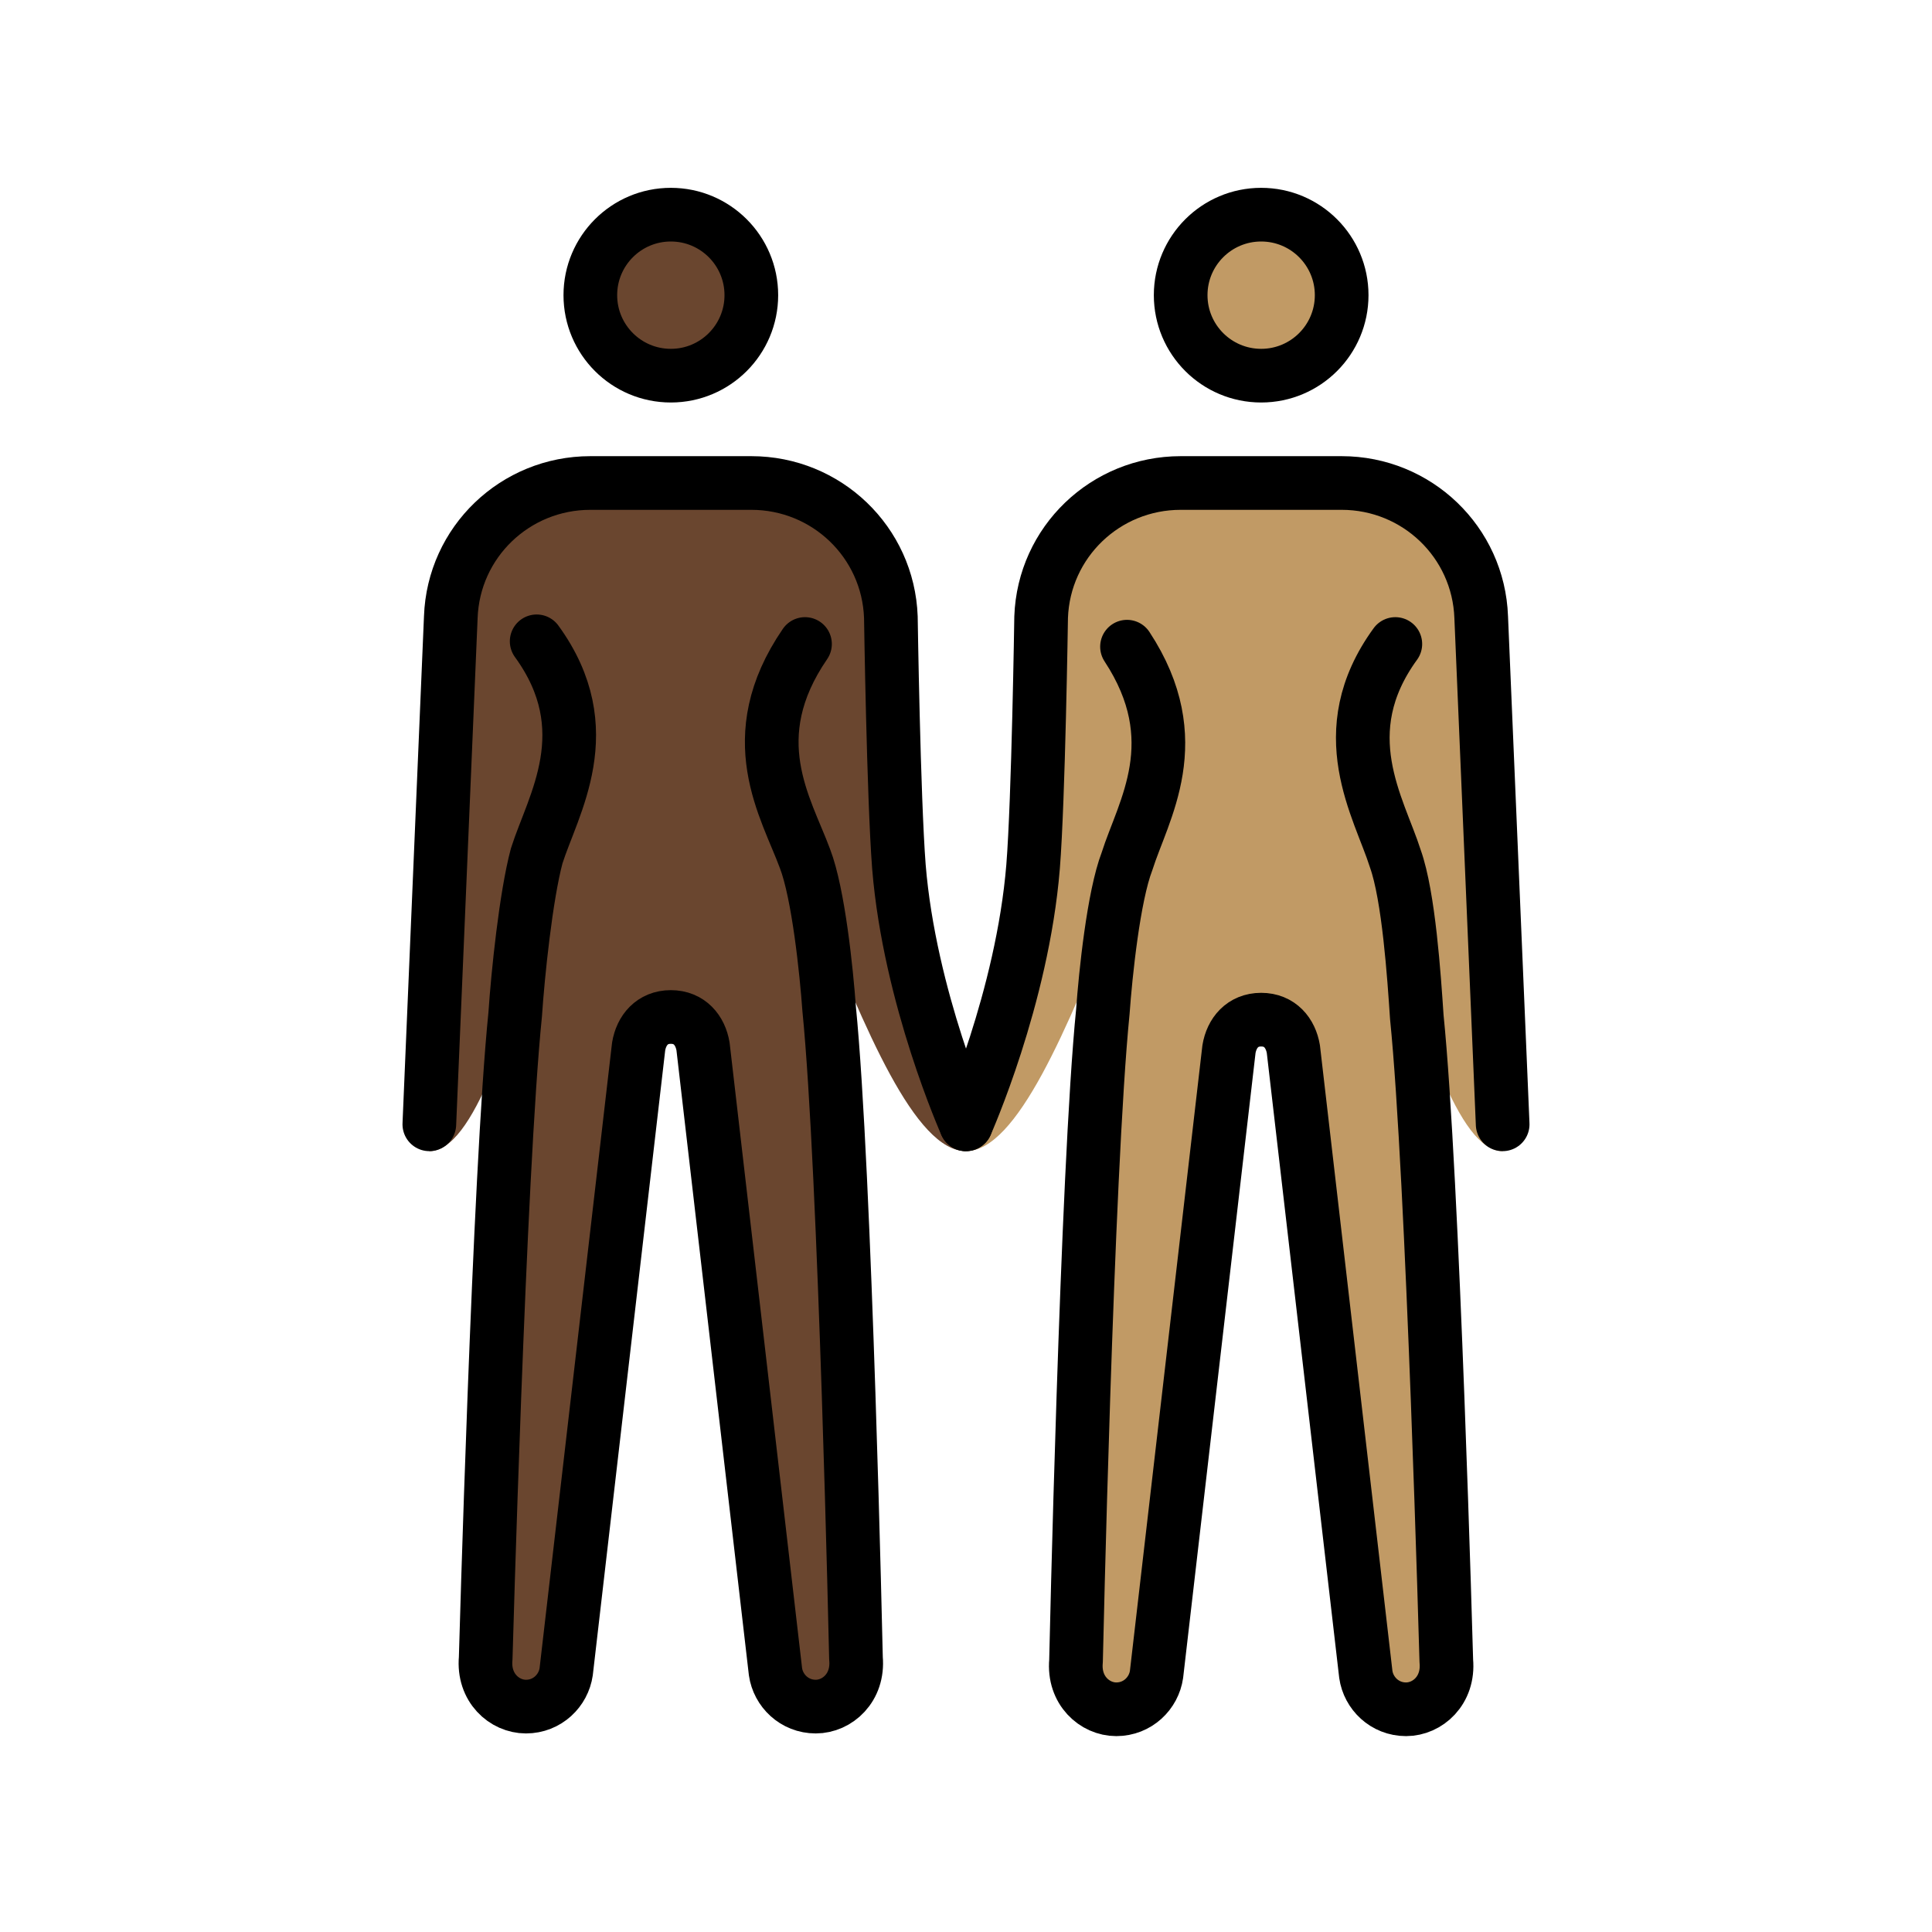
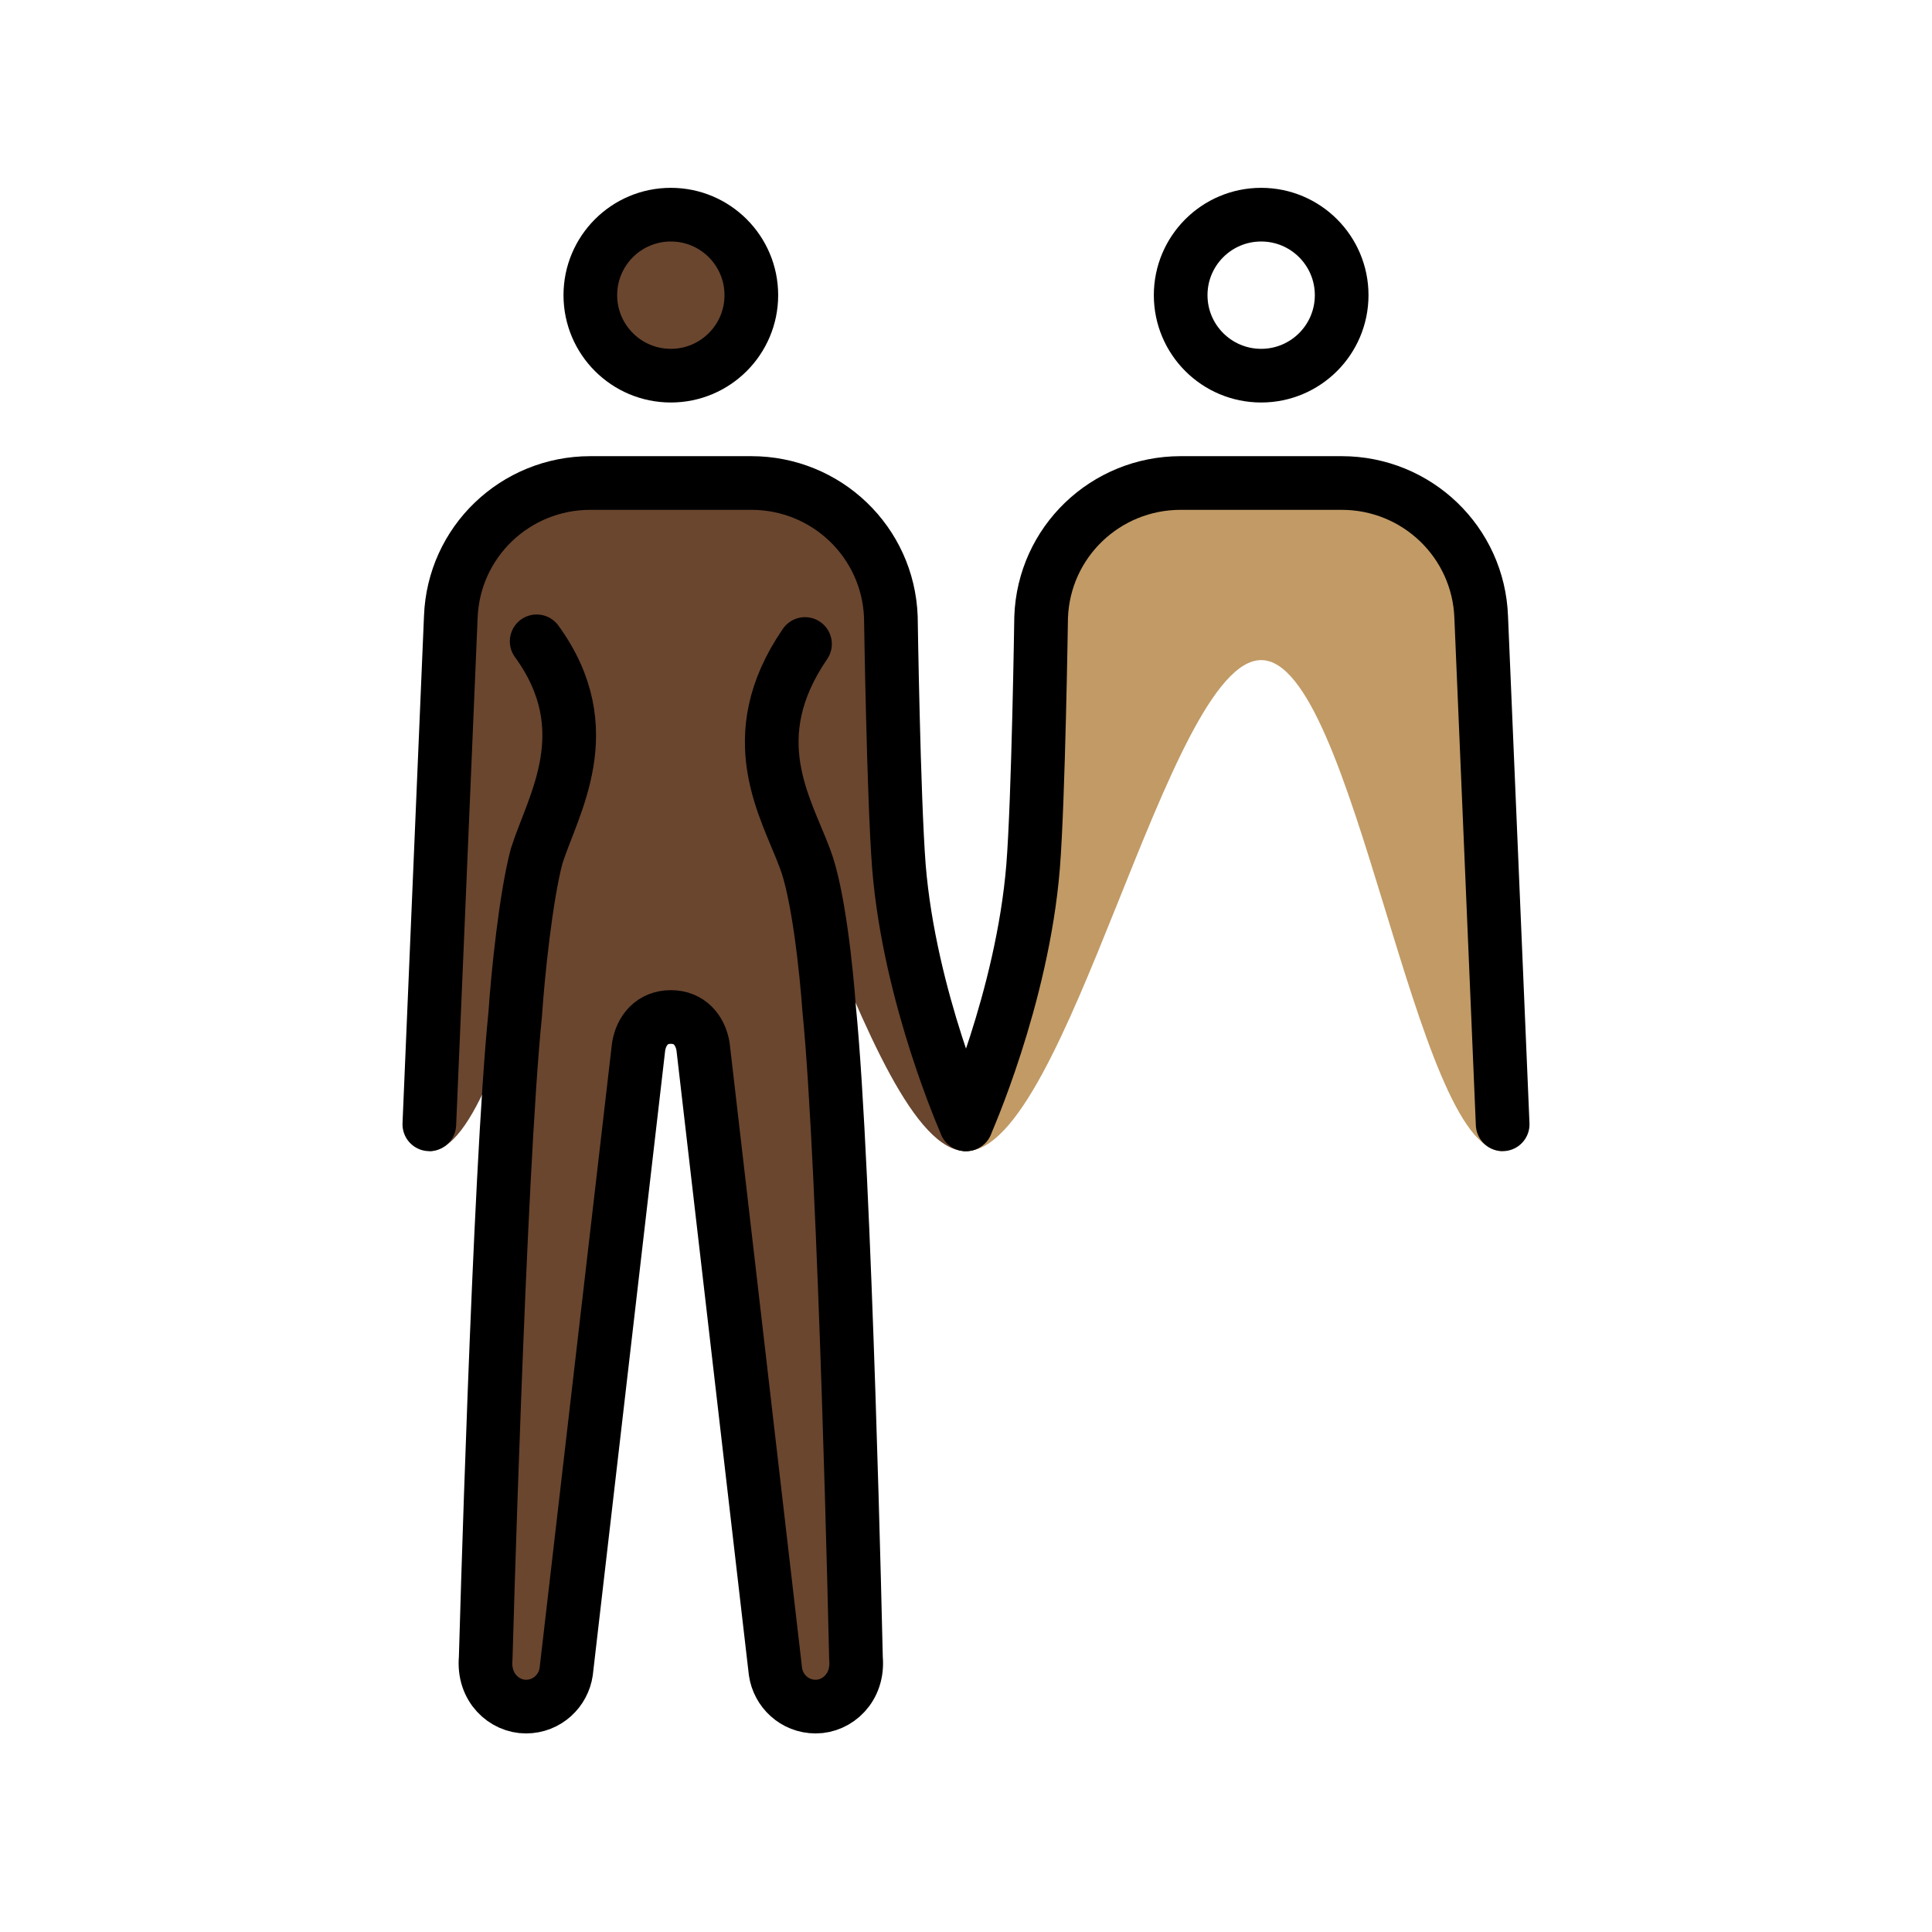
<svg xmlns="http://www.w3.org/2000/svg" width="800" height="800" viewBox="0 0 72 72">
  <defs>
-     <path id="openmojiWomenHoldingHandsDarkSkinToneMediumSkinTone0" d="M52 24c-2.4 3.3-.6 6.1 0 8c.5 1.4.7 4.4.8 5.9c.6 5.9 1.1 24 1.1 24c.1 1.1-.7 1.8-1.5 1.8s-1.4-.6-1.5-1.3l-2.7-23.3c-.1-.6-.5-1.1-1.2-1.1s-1.1.5-1.2 1.1l-2.7 23.3c-.1.7-.7 1.3-1.5 1.3s-1.6-.7-1.5-1.8c0 0 .4-18.2 1-24.2c.1-1.4.4-4.3.9-5.6c.6-1.9 2.3-4.5 0-8" />
    <path id="openmojiWomenHoldingHandsDarkSkinToneMediumSkinTone1" d="M30 24c-2.4 3.5-.7 6.1 0 8c.5 1.3.8 4.2.9 5.6c.6 6 1 24.2 1 24.2c.1 1.1-.7 1.8-1.5 1.8s-1.4-.6-1.5-1.3L26.2 39c-.1-.6-.5-1.1-1.2-1.1s-1.1.5-1.2 1.1l-2.7 23.3c-.1.7-.7 1.3-1.5 1.3s-1.6-.7-1.5-1.8c0 0 .5-18.1 1.1-24c.1-1.5.4-4.4.8-5.9c.6-1.9 2.4-4.7 0-8" />
  </defs>
  <g fill="#c19a65">
-     <circle cx="47" cy="11" r="3" />
    <use href="#openmojiWomenHoldingHandsDarkSkinToneMediumSkinTone0" />
    <path d="M56 42.9c-3.3 0-5.5-18.3-9-18.3s-7.2 18.3-11 18.3c0 0 2.1-5.7 2.5-10.6c.2-2.5.3-9.3.3-9.3c.1-2.8 2.4-5 5.2-5h6c2.8 0 5.1 2.2 5.2 5z" />
  </g>
  <g fill="#6a462f">
    <circle cx="25" cy="11" r="3" />
    <use href="#openmojiWomenHoldingHandsDarkSkinToneMediumSkinTone1" />
    <path d="M16.8 23c.1-2.8 2.4-5 5.2-5h6c2.8 0 5.1 2.2 5.2 5c0 0 .1 6.7.3 9.3c.4 4.9 2.5 10.6 2.5 10.6c-3.8 0-7.5-18.3-11-18.3s-5.7 18.3-9 18.3z" />
  </g>
  <g fill="none" stroke="#000" stroke-width="2">
    <circle cx="25" cy="11" r="3" stroke-miterlimit="10" />
    <path stroke-linecap="round" stroke-linejoin="round" d="m16 41.9l.8-18.9c.1-2.8 2.4-5 5.2-5h6c2.8 0 5.1 2.2 5.2 5c0 0 .1 6.7.3 9.3c.4 4.9 2.5 9.6 2.5 9.6" />
    <use href="#openmojiWomenHoldingHandsDarkSkinToneMediumSkinTone1" stroke-linecap="round" stroke-linejoin="round" />
    <circle cx="47" cy="11" r="3" stroke-miterlimit="10" />
    <path stroke-linecap="round" stroke-linejoin="round" d="M36 41.9s2.1-4.7 2.5-9.6c.2-2.5.3-9.3.3-9.3c.1-2.8 2.4-5 5.2-5h6c2.8 0 5.1 2.2 5.2 5l.8 18.9" />
    <use href="#openmojiWomenHoldingHandsDarkSkinToneMediumSkinTone0" stroke-linecap="round" stroke-linejoin="round" />
  </g>
</svg>